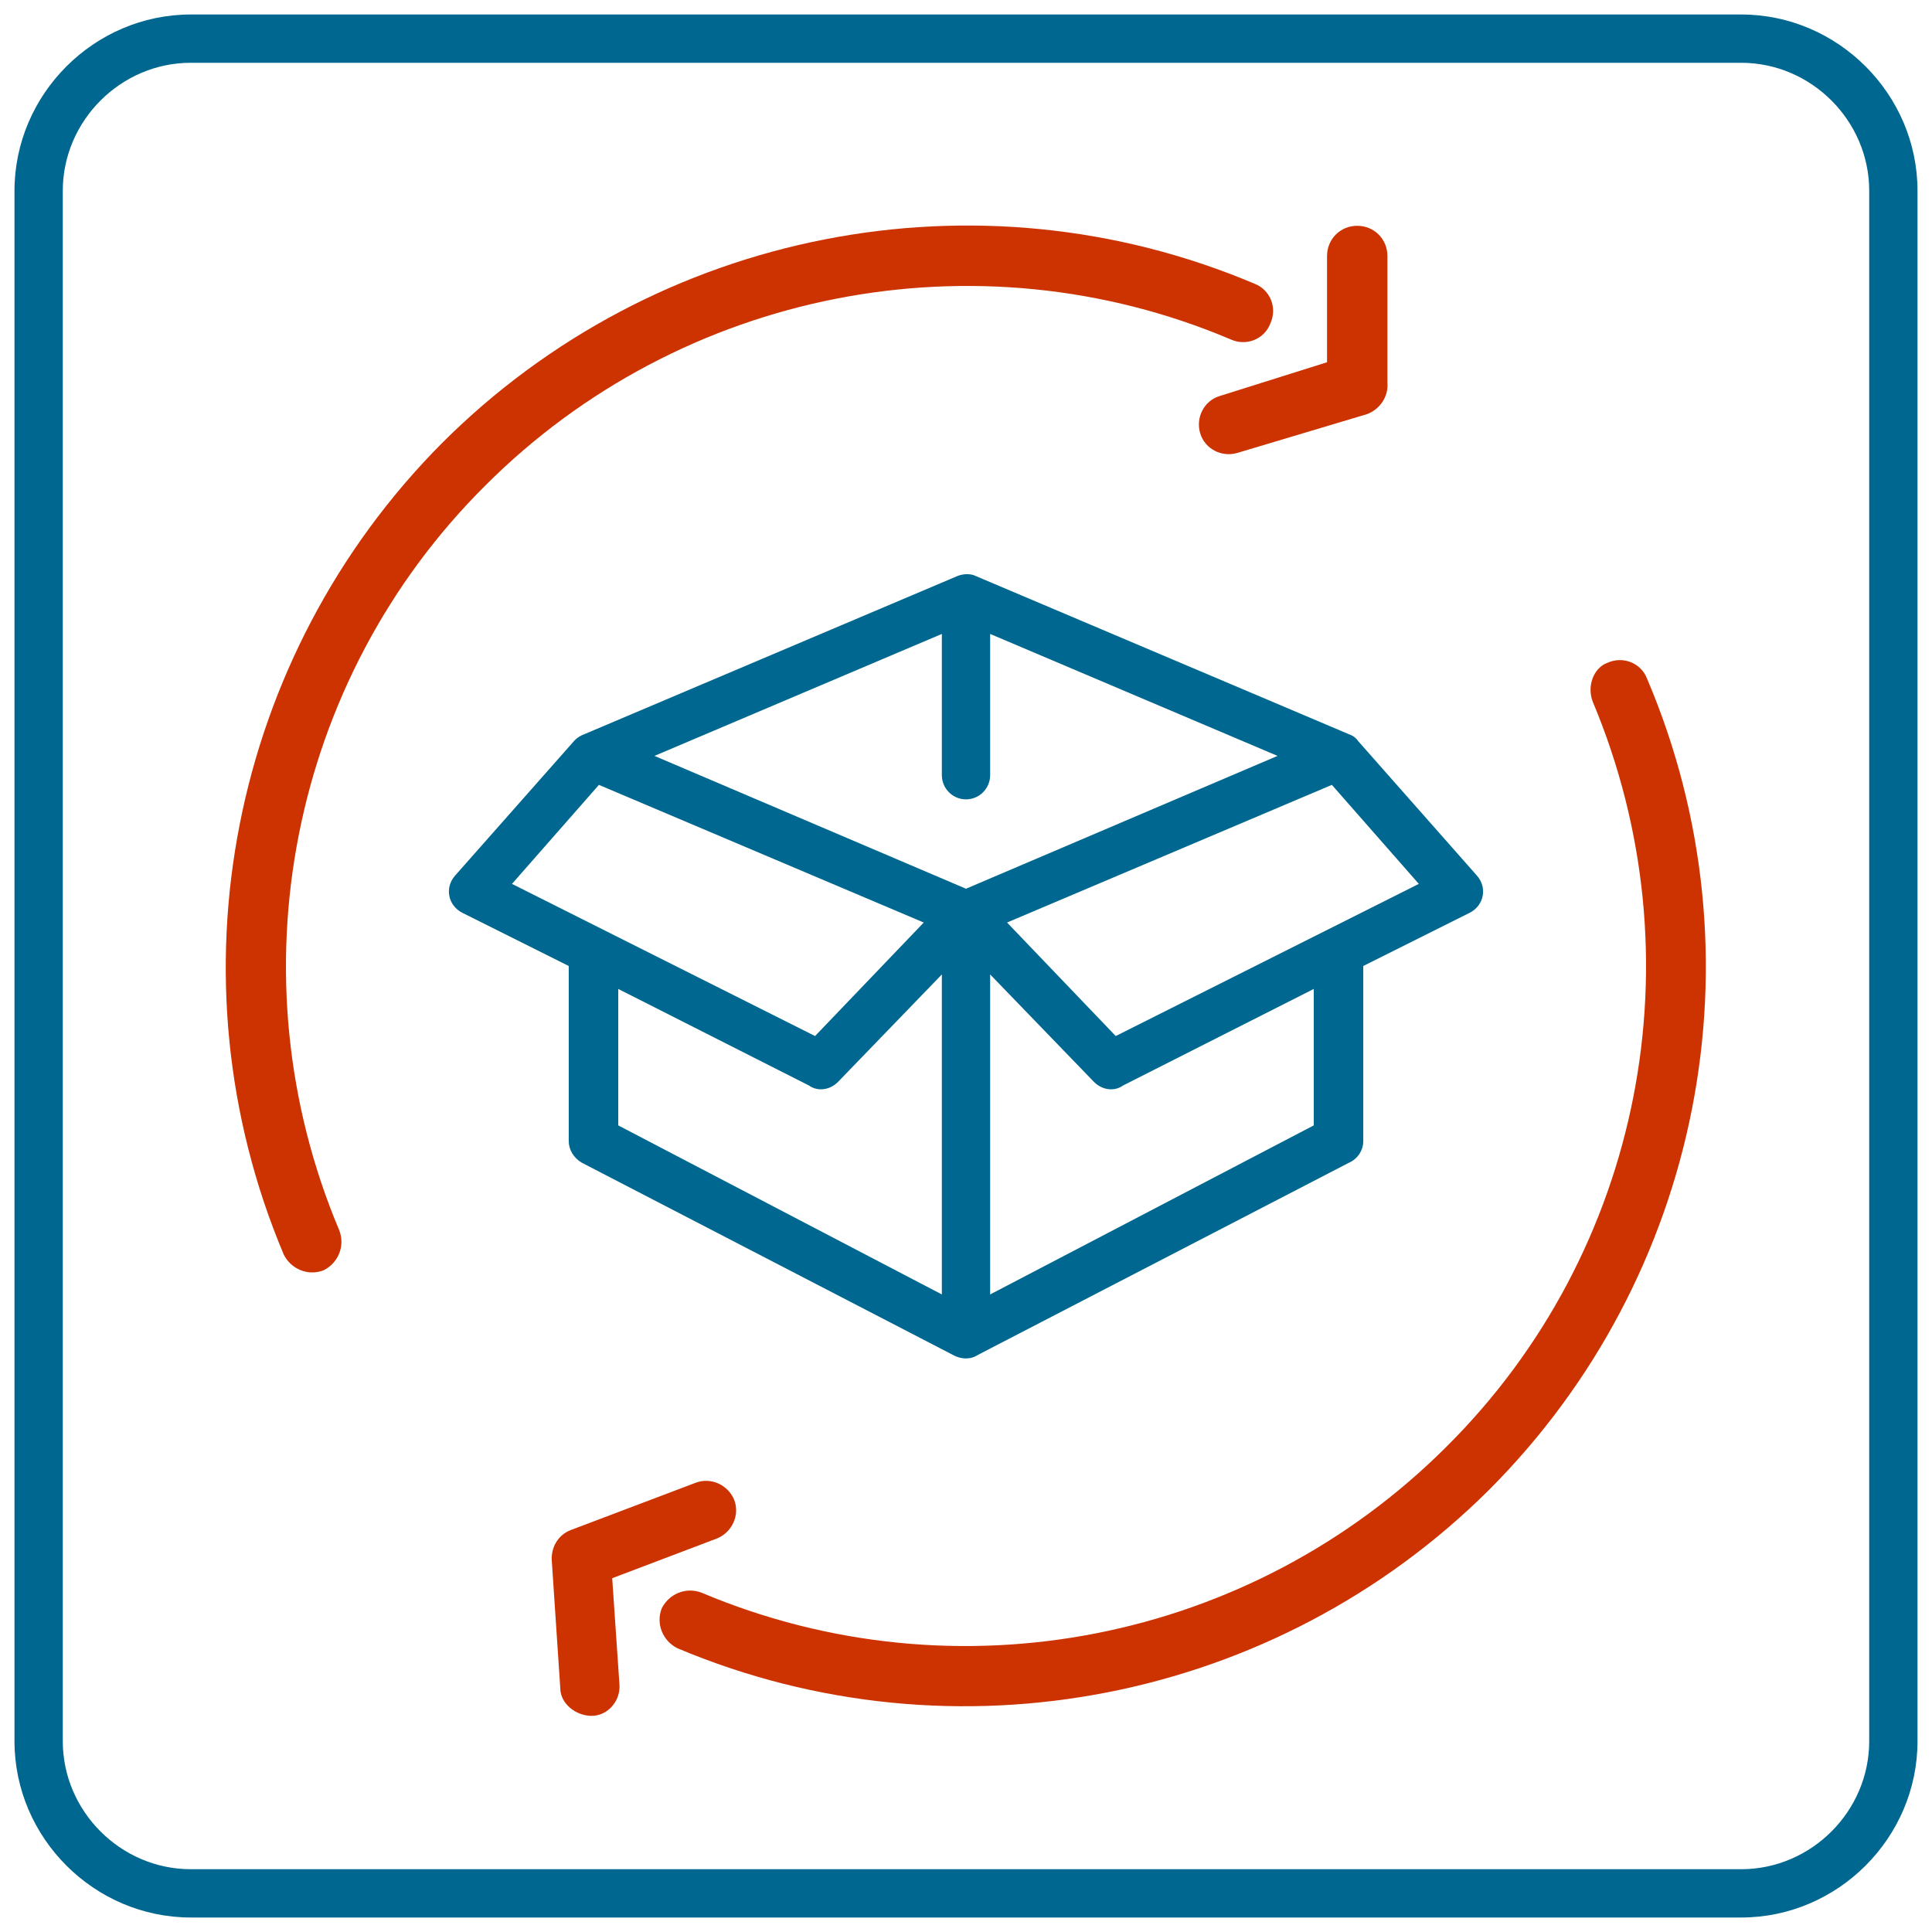
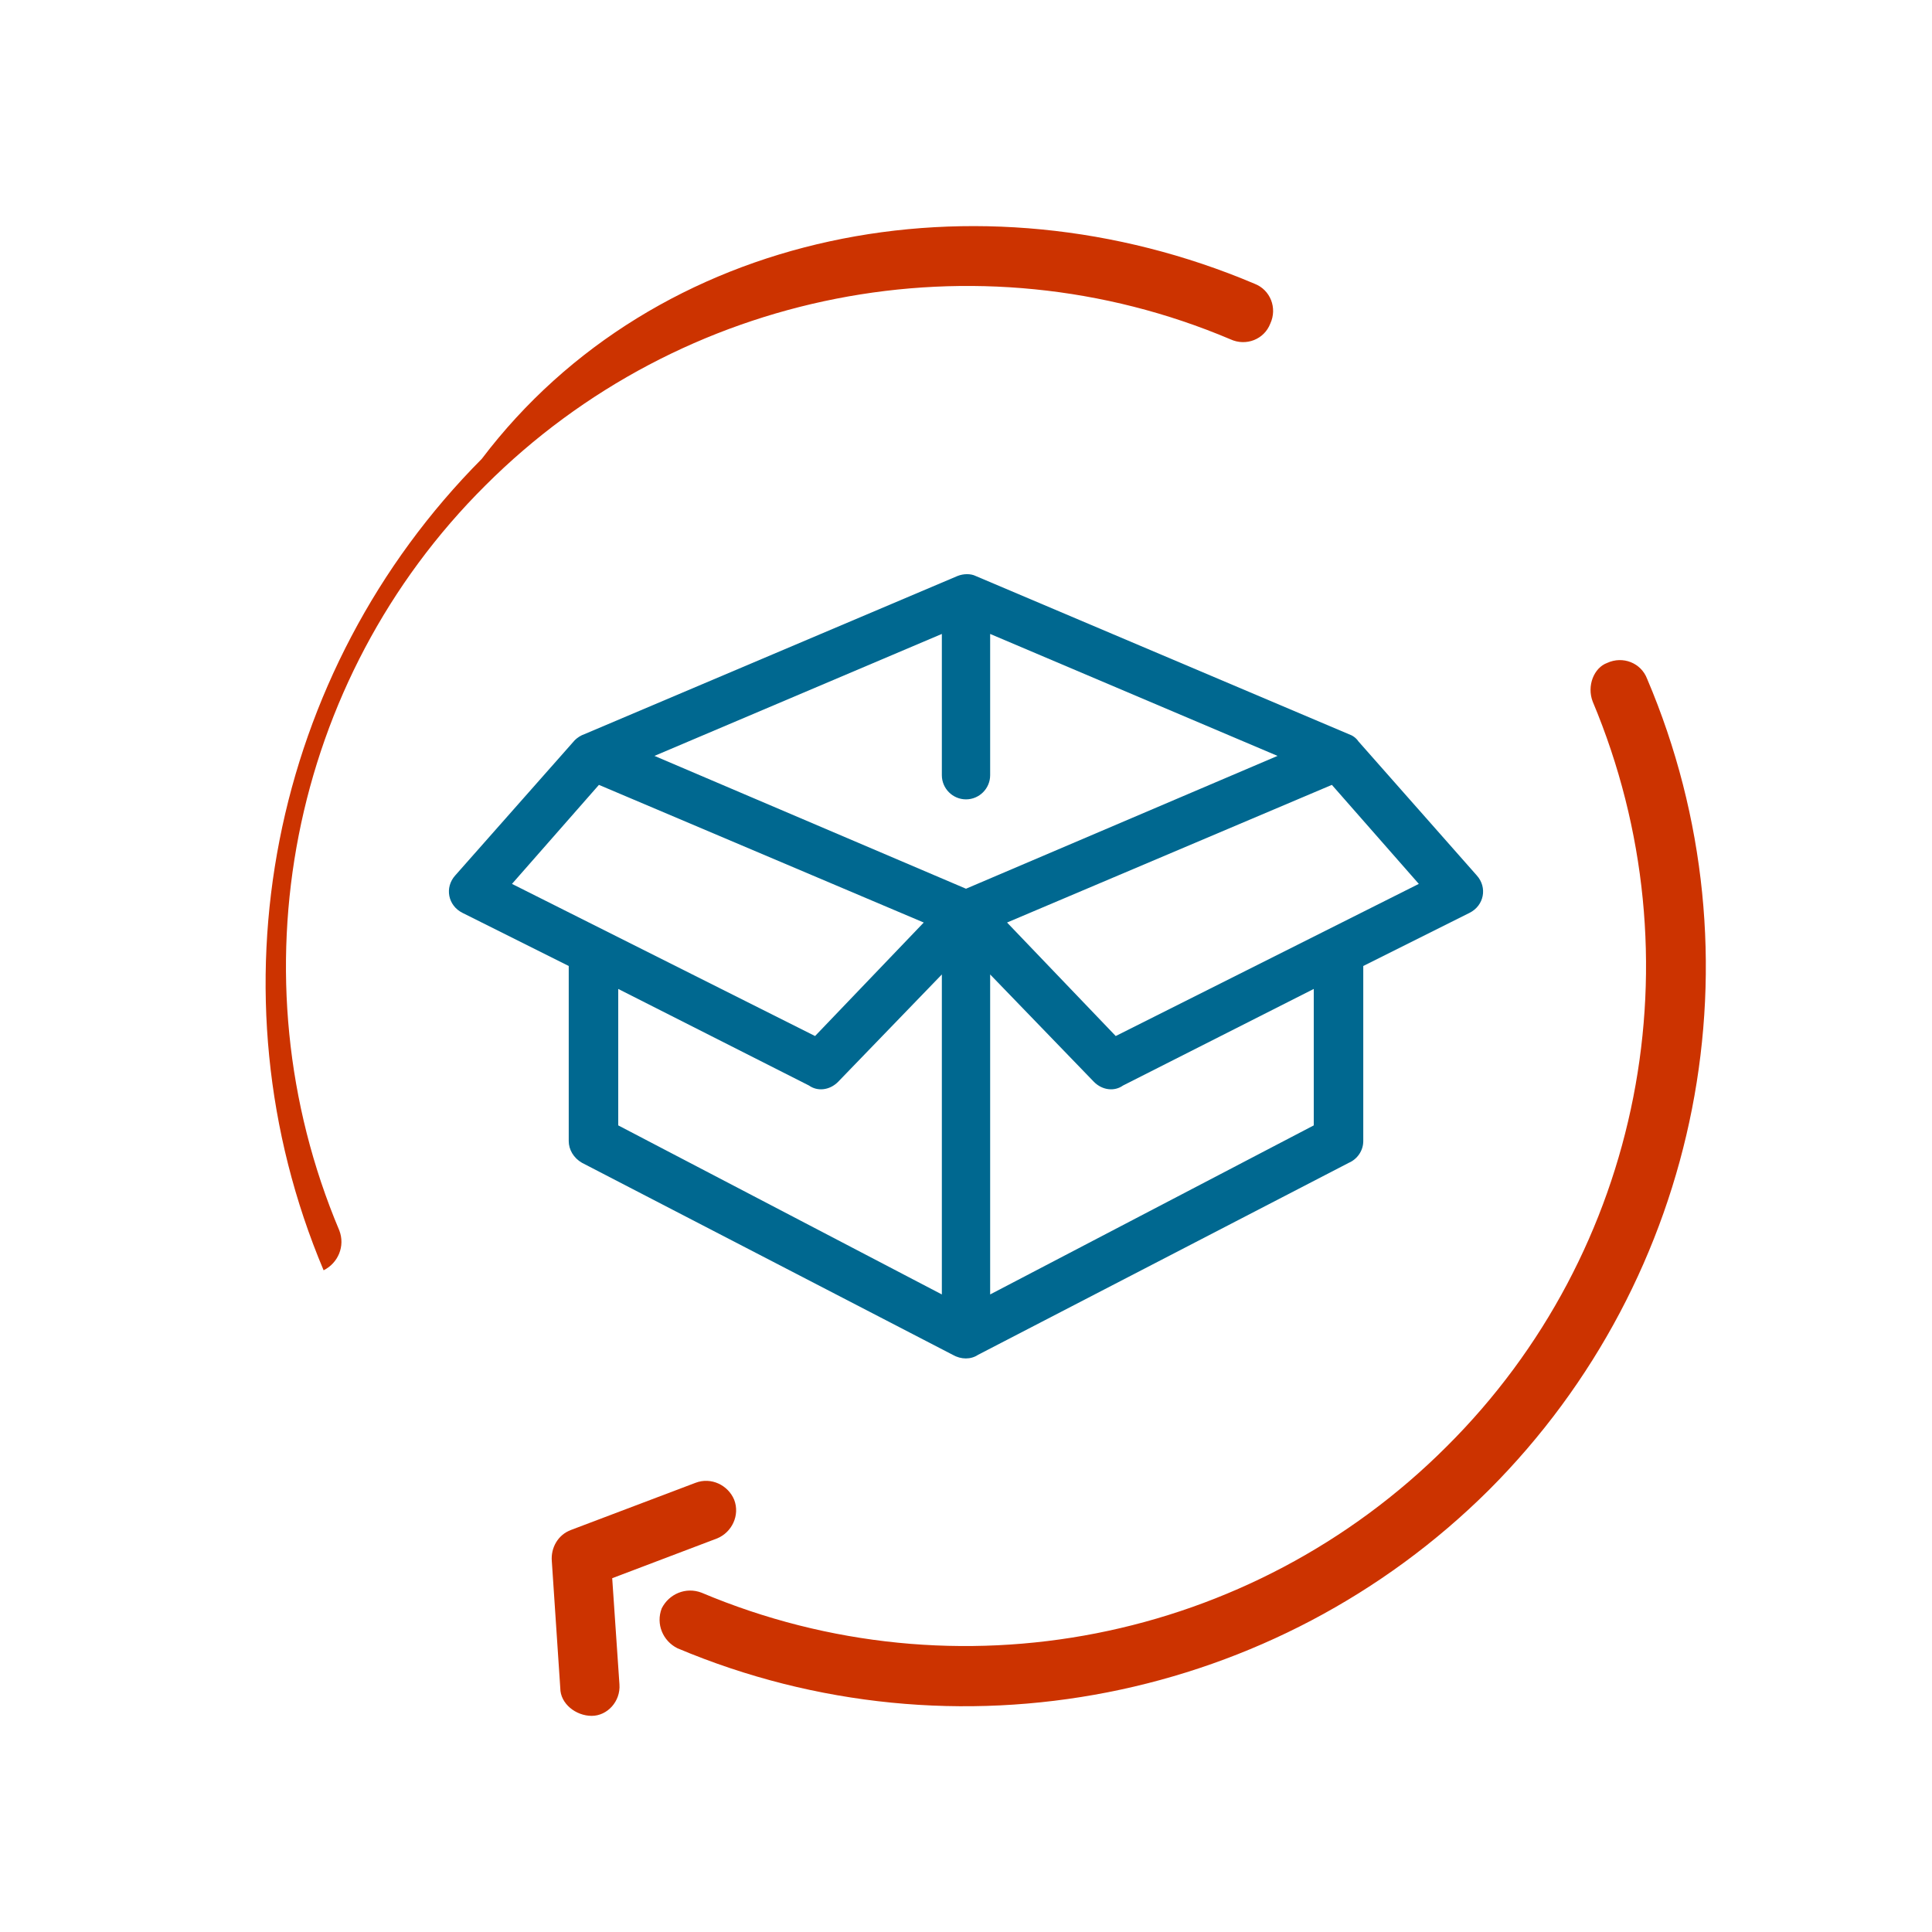
<svg xmlns="http://www.w3.org/2000/svg" version="1.1" id="Layer_1" x="0px" y="0px" viewBox="0 0 160 160" style="enable-background:new 0 0 160 160;" xml:space="preserve">
  <style type="text/css">
	.st0{fill-rule:evenodd;clip-rule:evenodd;fill:#006890;}
	.st1{fill-rule:evenodd;clip-rule:evenodd;fill:#CC3300;}
</style>
-   <path class="st0" d="M15.8,1.2h128.4c8,0,14.6,6.6,14.6,14.6v128.4c0,8-6.6,14.6-14.6,14.6H15.8c-8,0-14.6-6.6-14.6-14.6V15.8  C1.2,7.8,7.8,1.2,15.8,1.2L15.8,1.2z M144.2,5.2H15.8C10,5.2,5.2,10,5.2,15.8v128.4c0,5.8,4.8,10.6,10.6,10.6h128.4  c5.8,0,10.6-4.8,10.6-10.6V15.8C154.8,10,150,5.2,144.2,5.2z" />
  <path class="st0" d="M83.4,76.4l9,9.4l25.1-12.6l-7.2-8.2L83.4,76.4L83.4,76.4z M81,112.2c-0.6,0.4-1.4,0.4-2.1,0L48.2,96.3  c-0.7-0.4-1.1-1.1-1.1-1.8l0-14.5l-8.8-4.4c-1.2-0.6-1.5-2.1-0.6-3.1l9.9-11.2c0.2-0.2,0.5-0.4,0.8-0.5l30.9-13.1  c0.5-0.2,1.1-0.2,1.5,0l30.9,13.1c0.3,0.1,0.6,0.3,0.8,0.6l9.8,11.1c0.9,1,0.6,2.5-0.6,3.1l-8.8,4.4v14.5c0,0.8-0.5,1.5-1.2,1.8  L81,112.2L81,112.2z M78,107.2V80.7l-8.6,8.9c-0.7,0.7-1.7,0.8-2.4,0.3l-15.8-8v11.3L78,107.2L78,107.2z M82,80.7l8.6,8.9  c0.7,0.7,1.7,0.8,2.4,0.3l15.8-8v11.3L82,107.2V80.7L82,80.7z M82,64.2V52.5l23.8,10.1L80,73.6L54.2,62.6L78,52.5v11.7  c0,1.1,0.9,2,2,2C81.1,66.2,82,65.3,82,64.2L82,64.2z M67.5,85.8l9-9.4L49.6,65l-7.2,8.2L67.5,85.8z" />
-   <path class="st1" d="M28.1,101.9c0.5,1.3-0.1,2.7-1.3,3.3c-1.3,0.5-2.7-0.1-3.3-1.3c-9.7-23-4.4-49.6,13.1-67.2  C54.3,19,81,13.8,103.9,23.5c1.3,0.5,1.9,2,1.3,3.3c-0.5,1.3-2,1.9-3.3,1.3c-21-8.9-45.5-4.1-61.7,12.1  C24,56.3,19.2,80.8,28.1,101.9L28.1,101.9z M131.9,58.1c8.9,21.2,4.1,45.6-12.1,61.7c-16.2,16.2-40.6,21-61.7,12.1  c-1.3-0.5-2.7,0.1-3.3,1.3c-0.5,1.3,0.1,2.7,1.3,3.3c23,9.7,49.6,4.4,67.2-13.1c17.6-17.6,22.9-44.2,13.1-67.2  c-0.5-1.3-2-1.9-3.3-1.3C132,55.3,131.4,56.8,131.9,58.1z" />
+   <path class="st1" d="M28.1,101.9c0.5,1.3-0.1,2.7-1.3,3.3c-9.7-23-4.4-49.6,13.1-67.2  C54.3,19,81,13.8,103.9,23.5c1.3,0.5,1.9,2,1.3,3.3c-0.5,1.3-2,1.9-3.3,1.3c-21-8.9-45.5-4.1-61.7,12.1  C24,56.3,19.2,80.8,28.1,101.9L28.1,101.9z M131.9,58.1c8.9,21.2,4.1,45.6-12.1,61.7c-16.2,16.2-40.6,21-61.7,12.1  c-1.3-0.5-2.7,0.1-3.3,1.3c-0.5,1.3,0.1,2.7,1.3,3.3c23,9.7,49.6,4.4,67.2-13.1c17.6-17.6,22.9-44.2,13.1-67.2  c-0.5-1.3-2-1.9-3.3-1.3C132,55.3,131.4,56.8,131.9,58.1z" />
  <path class="st1" d="M57.6,122.8c1.3-0.5,2.7,0.2,3.2,1.4c0.5,1.3-0.2,2.7-1.4,3.2l-8.7,3.3l0.6,8.8c0.1,1.4-1,2.6-2.3,2.6  s-2.6-1-2.6-2.3l-0.7-10.5c-0.1-1.1,0.5-2.2,1.6-2.6L57.6,122.8z" />
-   <path class="st1" d="M102.5,37.5c-1.3,0.4-2.7-0.3-3.1-1.6s0.3-2.7,1.6-3.1l8.9-2.8l0-8.8c0-1.4,1.1-2.5,2.5-2.5  c1.4,0,2.5,1.1,2.5,2.5l0,10.5c0.1,1.1-0.6,2.2-1.7,2.6L102.5,37.5z" />
</svg>